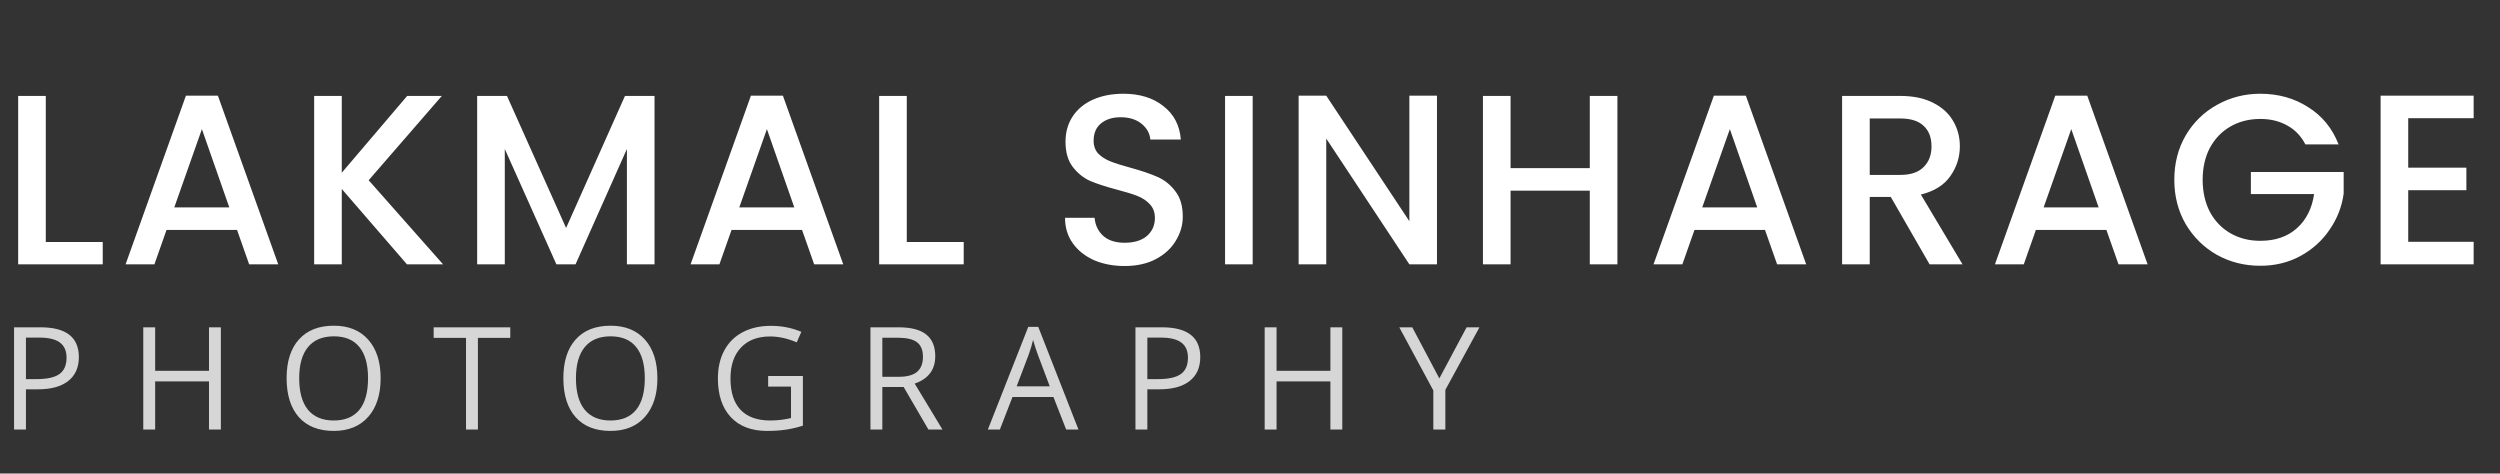
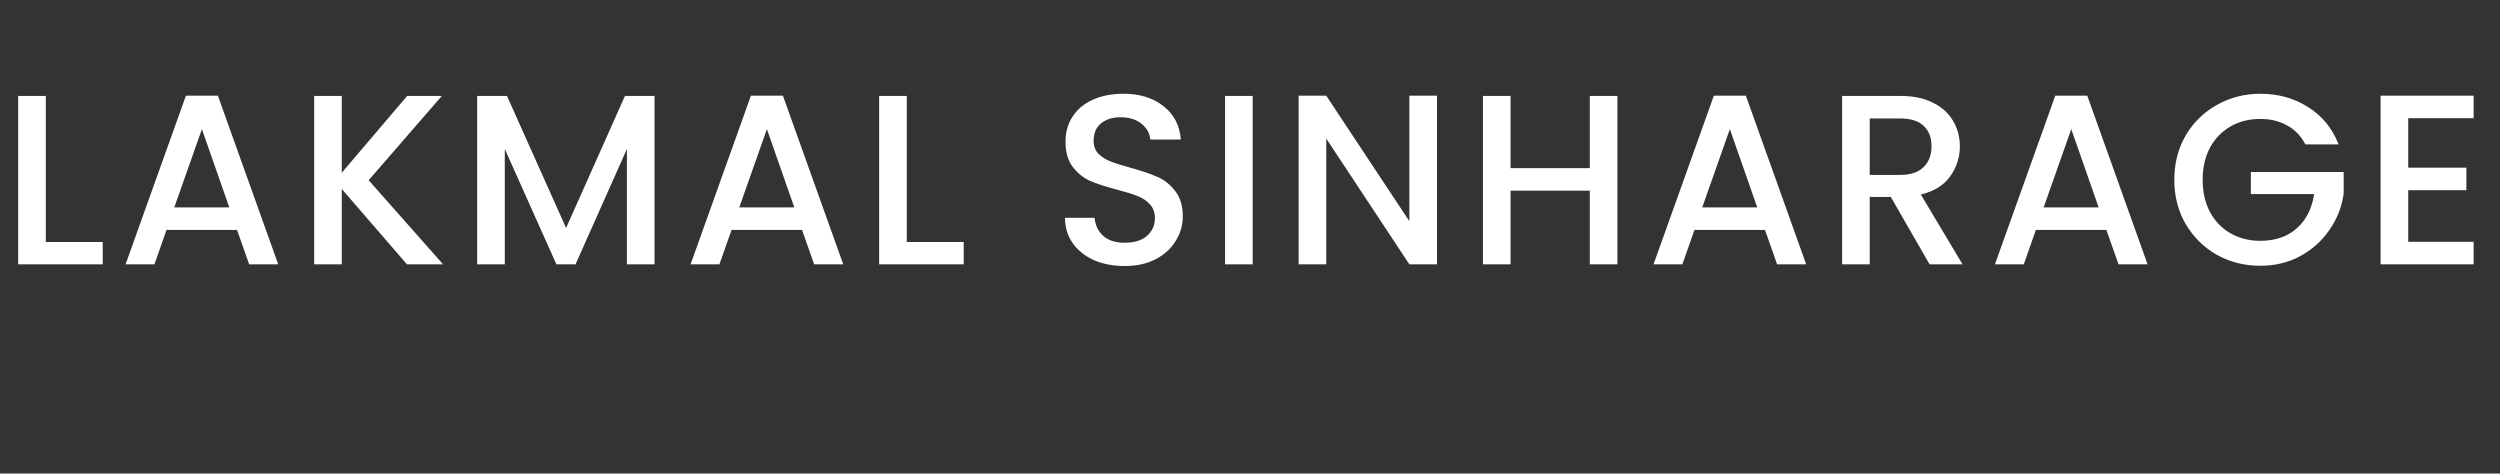
<svg xmlns="http://www.w3.org/2000/svg" width="227" height="43" viewBox="0 0 227 43" fill="none">
  <rect x="0" y="0" width="227" height="43" fill="#333333" stroke="none" />
  <path d="M4.158 21.976H9.328V24H1.65V8.71H4.158V21.976ZM21.523 20.876H15.121L14.021 24H11.403L16.881 8.688H19.785L25.263 24H22.623L21.523 20.876ZM20.819 18.83L18.333 11.724L15.825 18.83H20.819ZM36.951 24L31.033 17.158V24H28.525V8.71H31.033V15.684L36.973 8.71H40.119L33.475 16.366L40.229 24H36.951ZM59.431 8.71V24H56.923V13.528L52.259 24H50.521L45.835 13.528V24H43.327V8.71H46.033L51.401 20.7L56.747 8.71H59.431ZM72.826 20.876H66.424L65.323 24H62.706L68.183 8.688H71.088L76.566 24H73.925L72.826 20.876ZM72.121 18.83L69.635 11.724L67.127 18.83H72.121ZM82.335 21.976H87.505V24H79.827V8.71H82.335V21.976ZM102.116 24.154C101.089 24.154 100.165 23.978 99.344 23.626C98.522 23.259 97.877 22.746 97.408 22.086C96.938 21.426 96.704 20.656 96.704 19.776H99.388C99.446 20.436 99.703 20.979 100.158 21.404C100.627 21.829 101.28 22.042 102.116 22.042C102.981 22.042 103.656 21.837 104.14 21.426C104.624 21.001 104.866 20.458 104.866 19.798C104.866 19.285 104.712 18.867 104.404 18.544C104.11 18.221 103.736 17.972 103.282 17.796C102.842 17.62 102.226 17.429 101.434 17.224C100.436 16.96 99.622 16.696 98.992 16.432C98.376 16.153 97.848 15.728 97.408 15.156C96.968 14.584 96.748 13.821 96.748 12.868C96.748 11.988 96.968 11.218 97.408 10.558C97.848 9.898 98.464 9.392 99.256 9.04C100.048 8.688 100.964 8.512 102.006 8.512C103.487 8.512 104.697 8.886 105.636 9.634C106.589 10.367 107.117 11.379 107.22 12.67H104.448C104.404 12.113 104.14 11.636 103.656 11.24C103.172 10.844 102.534 10.646 101.742 10.646C101.023 10.646 100.436 10.829 99.982 11.196C99.527 11.563 99.3 12.091 99.3 12.78C99.3 13.249 99.439 13.638 99.718 13.946C100.011 14.239 100.378 14.474 100.818 14.65C101.258 14.826 101.859 15.017 102.622 15.222C103.634 15.501 104.455 15.779 105.086 16.058C105.731 16.337 106.274 16.769 106.714 17.356C107.168 17.928 107.396 18.698 107.396 19.666C107.396 20.443 107.183 21.177 106.758 21.866C106.347 22.555 105.738 23.113 104.932 23.538C104.14 23.949 103.201 24.154 102.116 24.154ZM113.743 8.71V24H111.235V8.71H113.743ZM130.478 24H127.97L120.424 12.582V24H117.916V8.688H120.424L127.97 20.084V8.688H130.478V24ZM146.861 8.71V24H144.353V17.312H137.159V24H134.651V8.71H137.159V15.266H144.353V8.71H146.861ZM160.261 20.876H153.859L152.759 24H150.141L155.619 8.688H158.523L164.001 24H161.361L160.261 20.876ZM159.557 18.83L157.071 11.724L154.563 18.83H159.557ZM175.205 24L171.685 17.884H169.771V24H167.263V8.71H172.543C173.716 8.71 174.706 8.915 175.513 9.326C176.334 9.737 176.943 10.287 177.339 10.976C177.749 11.665 177.955 12.435 177.955 13.286C177.955 14.283 177.661 15.193 177.075 16.014C176.503 16.821 175.615 17.371 174.413 17.664L178.197 24H175.205ZM169.771 15.882H172.543C173.481 15.882 174.185 15.647 174.655 15.178C175.139 14.709 175.381 14.078 175.381 13.286C175.381 12.494 175.146 11.878 174.677 11.438C174.207 10.983 173.496 10.756 172.543 10.756H169.771V15.882ZM191.261 20.876H184.859L183.759 24H181.141L186.619 8.688H189.523L195.001 24H192.361L191.261 20.876ZM190.557 18.83L188.071 11.724L185.563 18.83H190.557ZM209.329 13.11C208.933 12.347 208.383 11.775 207.679 11.394C206.975 10.998 206.161 10.8 205.237 10.8C204.225 10.8 203.323 11.027 202.531 11.482C201.739 11.937 201.116 12.582 200.661 13.418C200.221 14.254 200.001 15.222 200.001 16.322C200.001 17.422 200.221 18.397 200.661 19.248C201.116 20.084 201.739 20.729 202.531 21.184C203.323 21.639 204.225 21.866 205.237 21.866C206.601 21.866 207.708 21.485 208.559 20.722C209.41 19.959 209.93 18.925 210.121 17.62H204.379V15.618H212.805V17.576C212.644 18.764 212.218 19.857 211.529 20.854C210.854 21.851 209.967 22.651 208.867 23.252C207.782 23.839 206.572 24.132 205.237 24.132C203.8 24.132 202.487 23.802 201.299 23.142C200.111 22.467 199.165 21.536 198.461 20.348C197.772 19.16 197.427 17.818 197.427 16.322C197.427 14.826 197.772 13.484 198.461 12.296C199.165 11.108 200.111 10.184 201.299 9.524C202.502 8.849 203.814 8.512 205.237 8.512C206.865 8.512 208.31 8.915 209.571 9.722C210.847 10.514 211.771 11.643 212.343 13.11H209.329ZM218.667 10.734V15.222H223.947V17.268H218.667V21.954H224.607V24H216.159V8.688H224.607V10.734H218.667Z" fill="white" />
-   <path opacity="0.8" d="M7.16 32.424C7.16 33.363 6.839 34.087 6.195 34.595C5.556 35.098 4.64 35.35 3.447 35.35H2.355V39H1.276V29.72H3.682C6.001 29.72 7.16 30.621 7.16 32.424ZM2.355 34.423H3.326C4.283 34.423 4.974 34.269 5.402 33.96C5.829 33.651 6.043 33.156 6.043 32.475C6.043 31.861 5.842 31.404 5.44 31.104C5.038 30.803 4.412 30.653 3.561 30.653H2.355V34.423ZM20.055 39H18.976V34.633H14.088V39H13.009V29.72H14.088V33.668H18.976V29.72H20.055V39ZM34.562 34.347C34.562 35.833 34.185 37.001 33.432 37.851C32.683 38.702 31.64 39.127 30.302 39.127C28.936 39.127 27.88 38.71 27.135 37.877C26.394 37.039 26.024 35.858 26.024 34.334C26.024 32.824 26.396 31.654 27.141 30.824C27.886 29.991 28.944 29.574 30.315 29.574C31.648 29.574 32.689 29.997 33.438 30.843C34.187 31.69 34.562 32.858 34.562 34.347ZM27.167 34.347C27.167 35.604 27.433 36.558 27.966 37.21C28.504 37.857 29.283 38.181 30.302 38.181C31.331 38.181 32.107 37.857 32.632 37.21C33.157 36.562 33.419 35.608 33.419 34.347C33.419 33.099 33.157 32.153 32.632 31.51C32.111 30.862 31.339 30.539 30.315 30.539C29.287 30.539 28.504 30.864 27.966 31.516C27.433 32.164 27.167 33.107 27.167 34.347ZM43.394 39H42.315V30.678H39.376V29.72H46.333V30.678H43.394V39ZM59.691 34.347C59.691 35.833 59.314 37.001 58.561 37.851C57.812 38.702 56.769 39.127 55.431 39.127C54.065 39.127 53.009 38.71 52.264 37.877C51.523 37.039 51.153 35.858 51.153 34.334C51.153 32.824 51.526 31.654 52.27 30.824C53.015 29.991 54.073 29.574 55.444 29.574C56.777 29.574 57.818 29.997 58.567 30.843C59.316 31.69 59.691 32.858 59.691 34.347ZM52.296 34.347C52.296 35.604 52.562 36.558 53.096 37.21C53.633 37.857 54.412 38.181 55.431 38.181C56.46 38.181 57.236 37.857 57.761 37.21C58.286 36.562 58.548 35.608 58.548 34.347C58.548 33.099 58.286 32.153 57.761 31.51C57.241 30.862 56.468 30.539 55.444 30.539C54.416 30.539 53.633 30.864 53.096 31.516C52.562 32.164 52.296 33.107 52.296 34.347ZM69.748 34.138H72.903V38.651C72.412 38.807 71.913 38.926 71.405 39.006C70.897 39.087 70.309 39.127 69.64 39.127C68.235 39.127 67.141 38.71 66.358 37.877C65.576 37.039 65.184 35.866 65.184 34.36C65.184 33.395 65.377 32.551 65.762 31.827C66.151 31.099 66.71 30.545 67.438 30.164C68.165 29.779 69.018 29.586 69.996 29.586C70.986 29.586 71.908 29.768 72.763 30.132L72.344 31.084C71.506 30.729 70.7 30.551 69.926 30.551C68.796 30.551 67.914 30.888 67.279 31.561C66.644 32.233 66.327 33.166 66.327 34.36C66.327 35.612 66.631 36.562 67.241 37.21C67.854 37.857 68.754 38.181 69.939 38.181C70.582 38.181 71.21 38.107 71.824 37.959V35.102H69.748V34.138ZM80.116 35.141V39H79.037V29.72H81.583C82.721 29.72 83.561 29.938 84.103 30.373C84.648 30.809 84.921 31.465 84.921 32.341C84.921 33.569 84.299 34.398 83.055 34.83L85.575 39H84.299L82.052 35.141H80.116ZM80.116 34.214H81.595C82.357 34.214 82.916 34.064 83.271 33.763C83.627 33.459 83.804 33.004 83.804 32.398C83.804 31.785 83.622 31.343 83.258 31.072C82.899 30.801 82.319 30.666 81.519 30.666H80.116V34.214ZM96.807 39L95.652 36.048H91.932L90.789 39H89.698L93.366 29.682H94.274L97.924 39H96.807ZM95.315 35.077L94.236 32.202C94.096 31.838 93.953 31.391 93.804 30.862C93.711 31.269 93.578 31.715 93.404 32.202L92.313 35.077H95.315ZM108.984 32.424C108.984 33.363 108.663 34.087 108.019 34.595C107.38 35.098 106.464 35.35 105.271 35.35H104.179V39H103.1V29.72H105.506C107.825 29.72 108.984 30.621 108.984 32.424ZM104.179 34.423H105.15C106.107 34.423 106.798 34.269 107.226 33.96C107.653 33.651 107.867 33.156 107.867 32.475C107.867 31.861 107.666 31.404 107.264 31.104C106.862 30.803 106.236 30.653 105.385 30.653H104.179V34.423ZM121.879 39H120.8V34.633H115.912V39H114.833V29.72H115.912V33.668H120.8V29.72H121.879V39ZM130.692 34.36L133.167 29.72H134.335L131.238 35.401V39H130.146V35.452L127.055 29.72H128.235L130.692 34.36Z" fill="white" />
</svg>